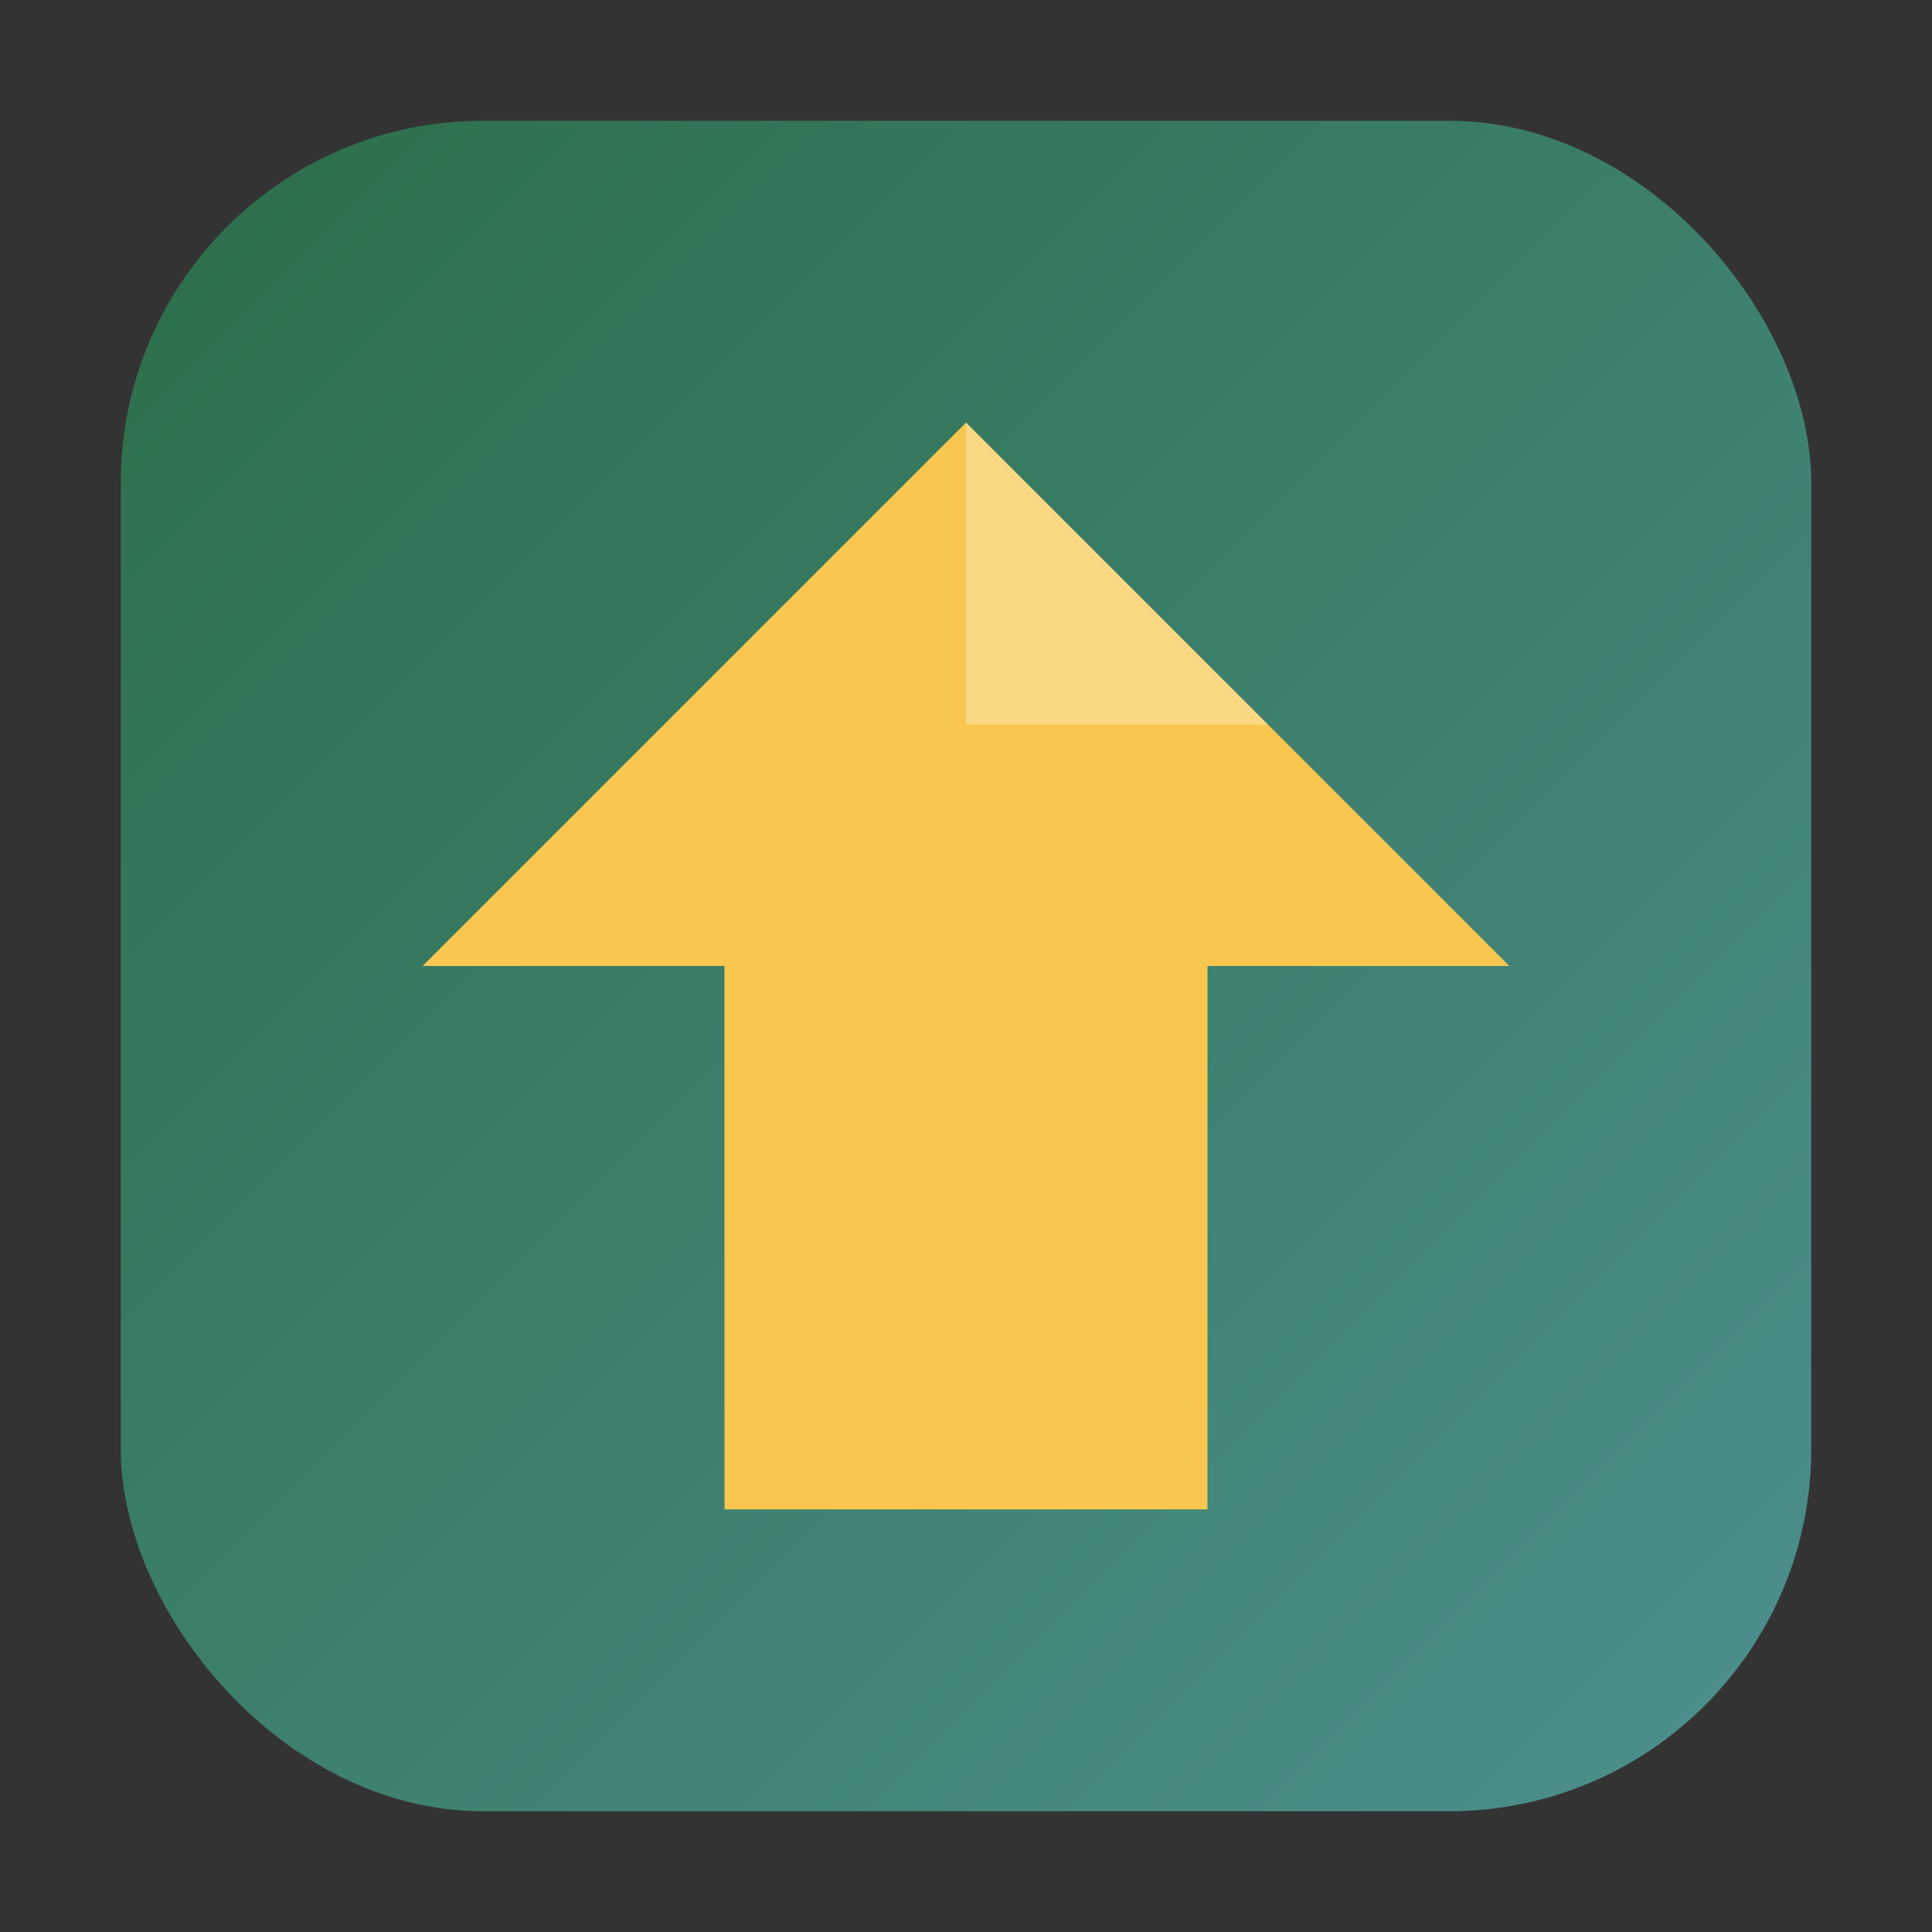
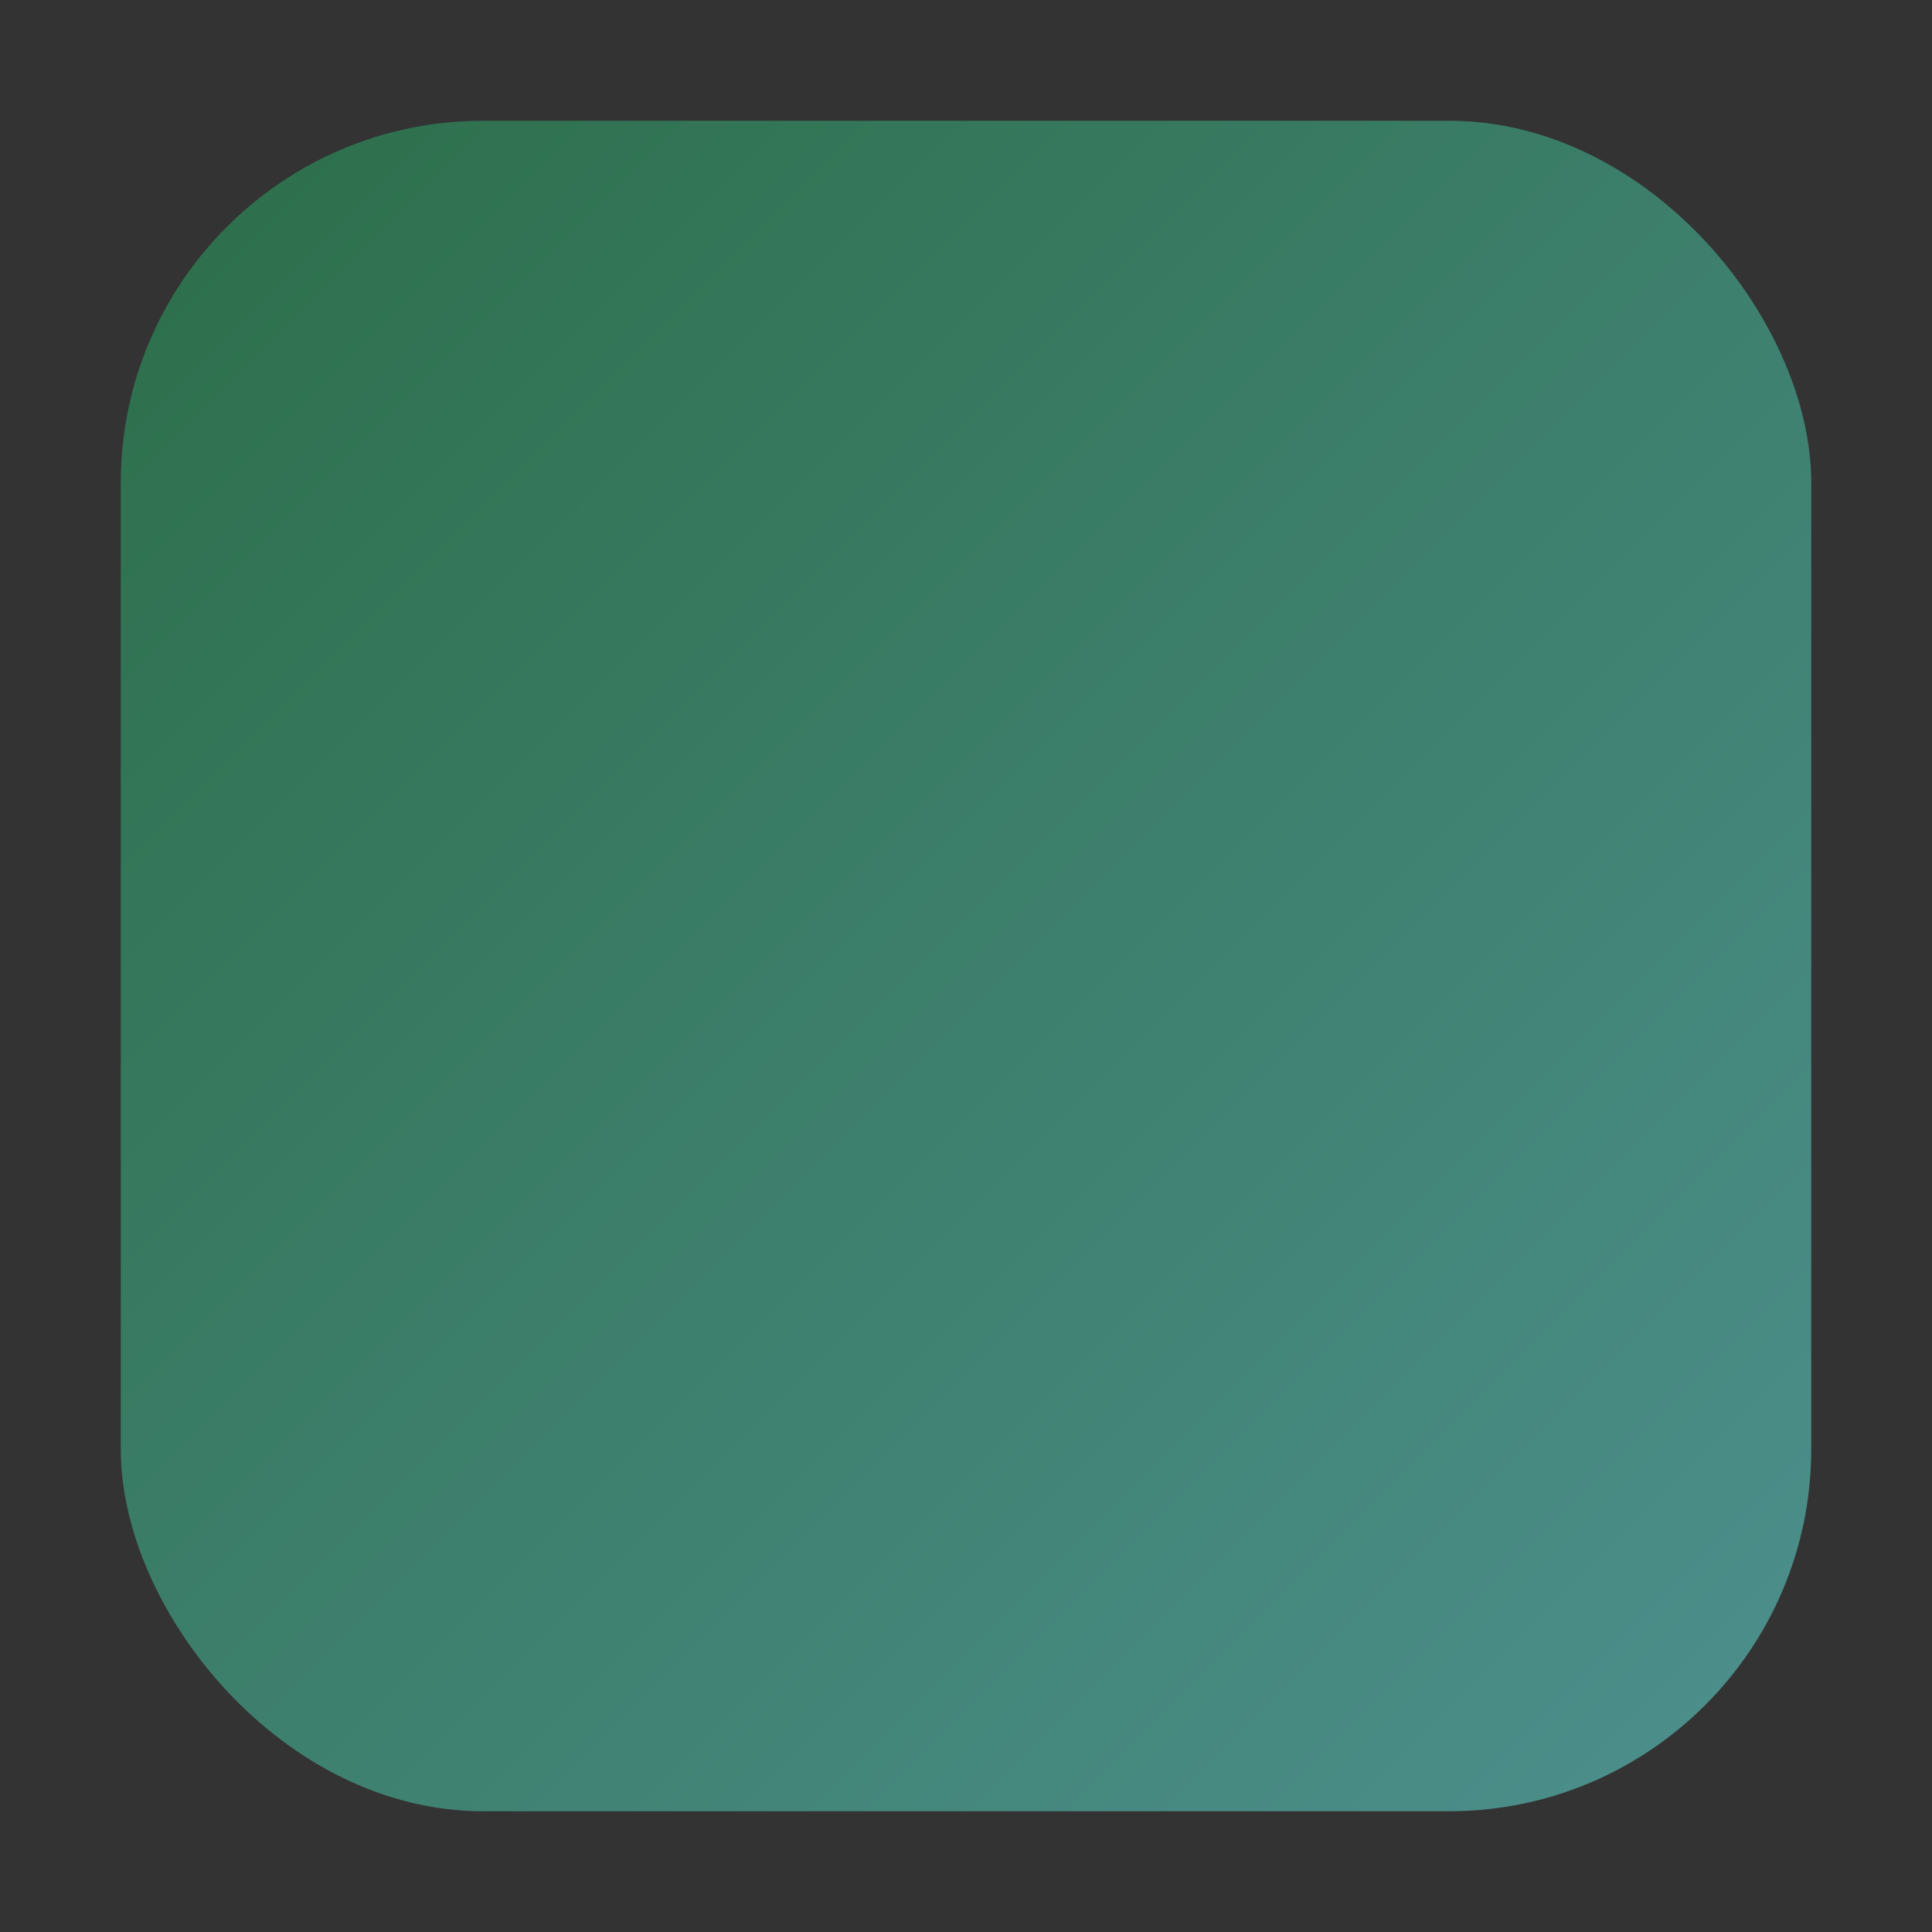
<svg xmlns="http://www.w3.org/2000/svg" width="32" height="32" viewBox="0 0 32 32">
  <rect x="0" y="0" width="32" height="32" fill="#333333" stroke="none" />
  <defs>
    <linearGradient id="grad" x1="0%" y1="0%" x2="100%" y2="100%">
      <stop offset="0%" style="stop-color:#2c6e49;stop-opacity:1" />
      <stop offset="100%" style="stop-color:#4d908e;stop-opacity:1" />
    </linearGradient>
  </defs>
  <rect x="2" y="2" width="28" height="28" rx="6" fill="url(#grad)" />
-   <path d="M16 7 L7 16 L12 16 L12 25 L20 25 L20 16 L25 16 Z" fill="#f9c74f" />
-   <path d="M16 7 L16 12 L21 12 L16 7 Z" fill="#fff" opacity="0.3" />
</svg>